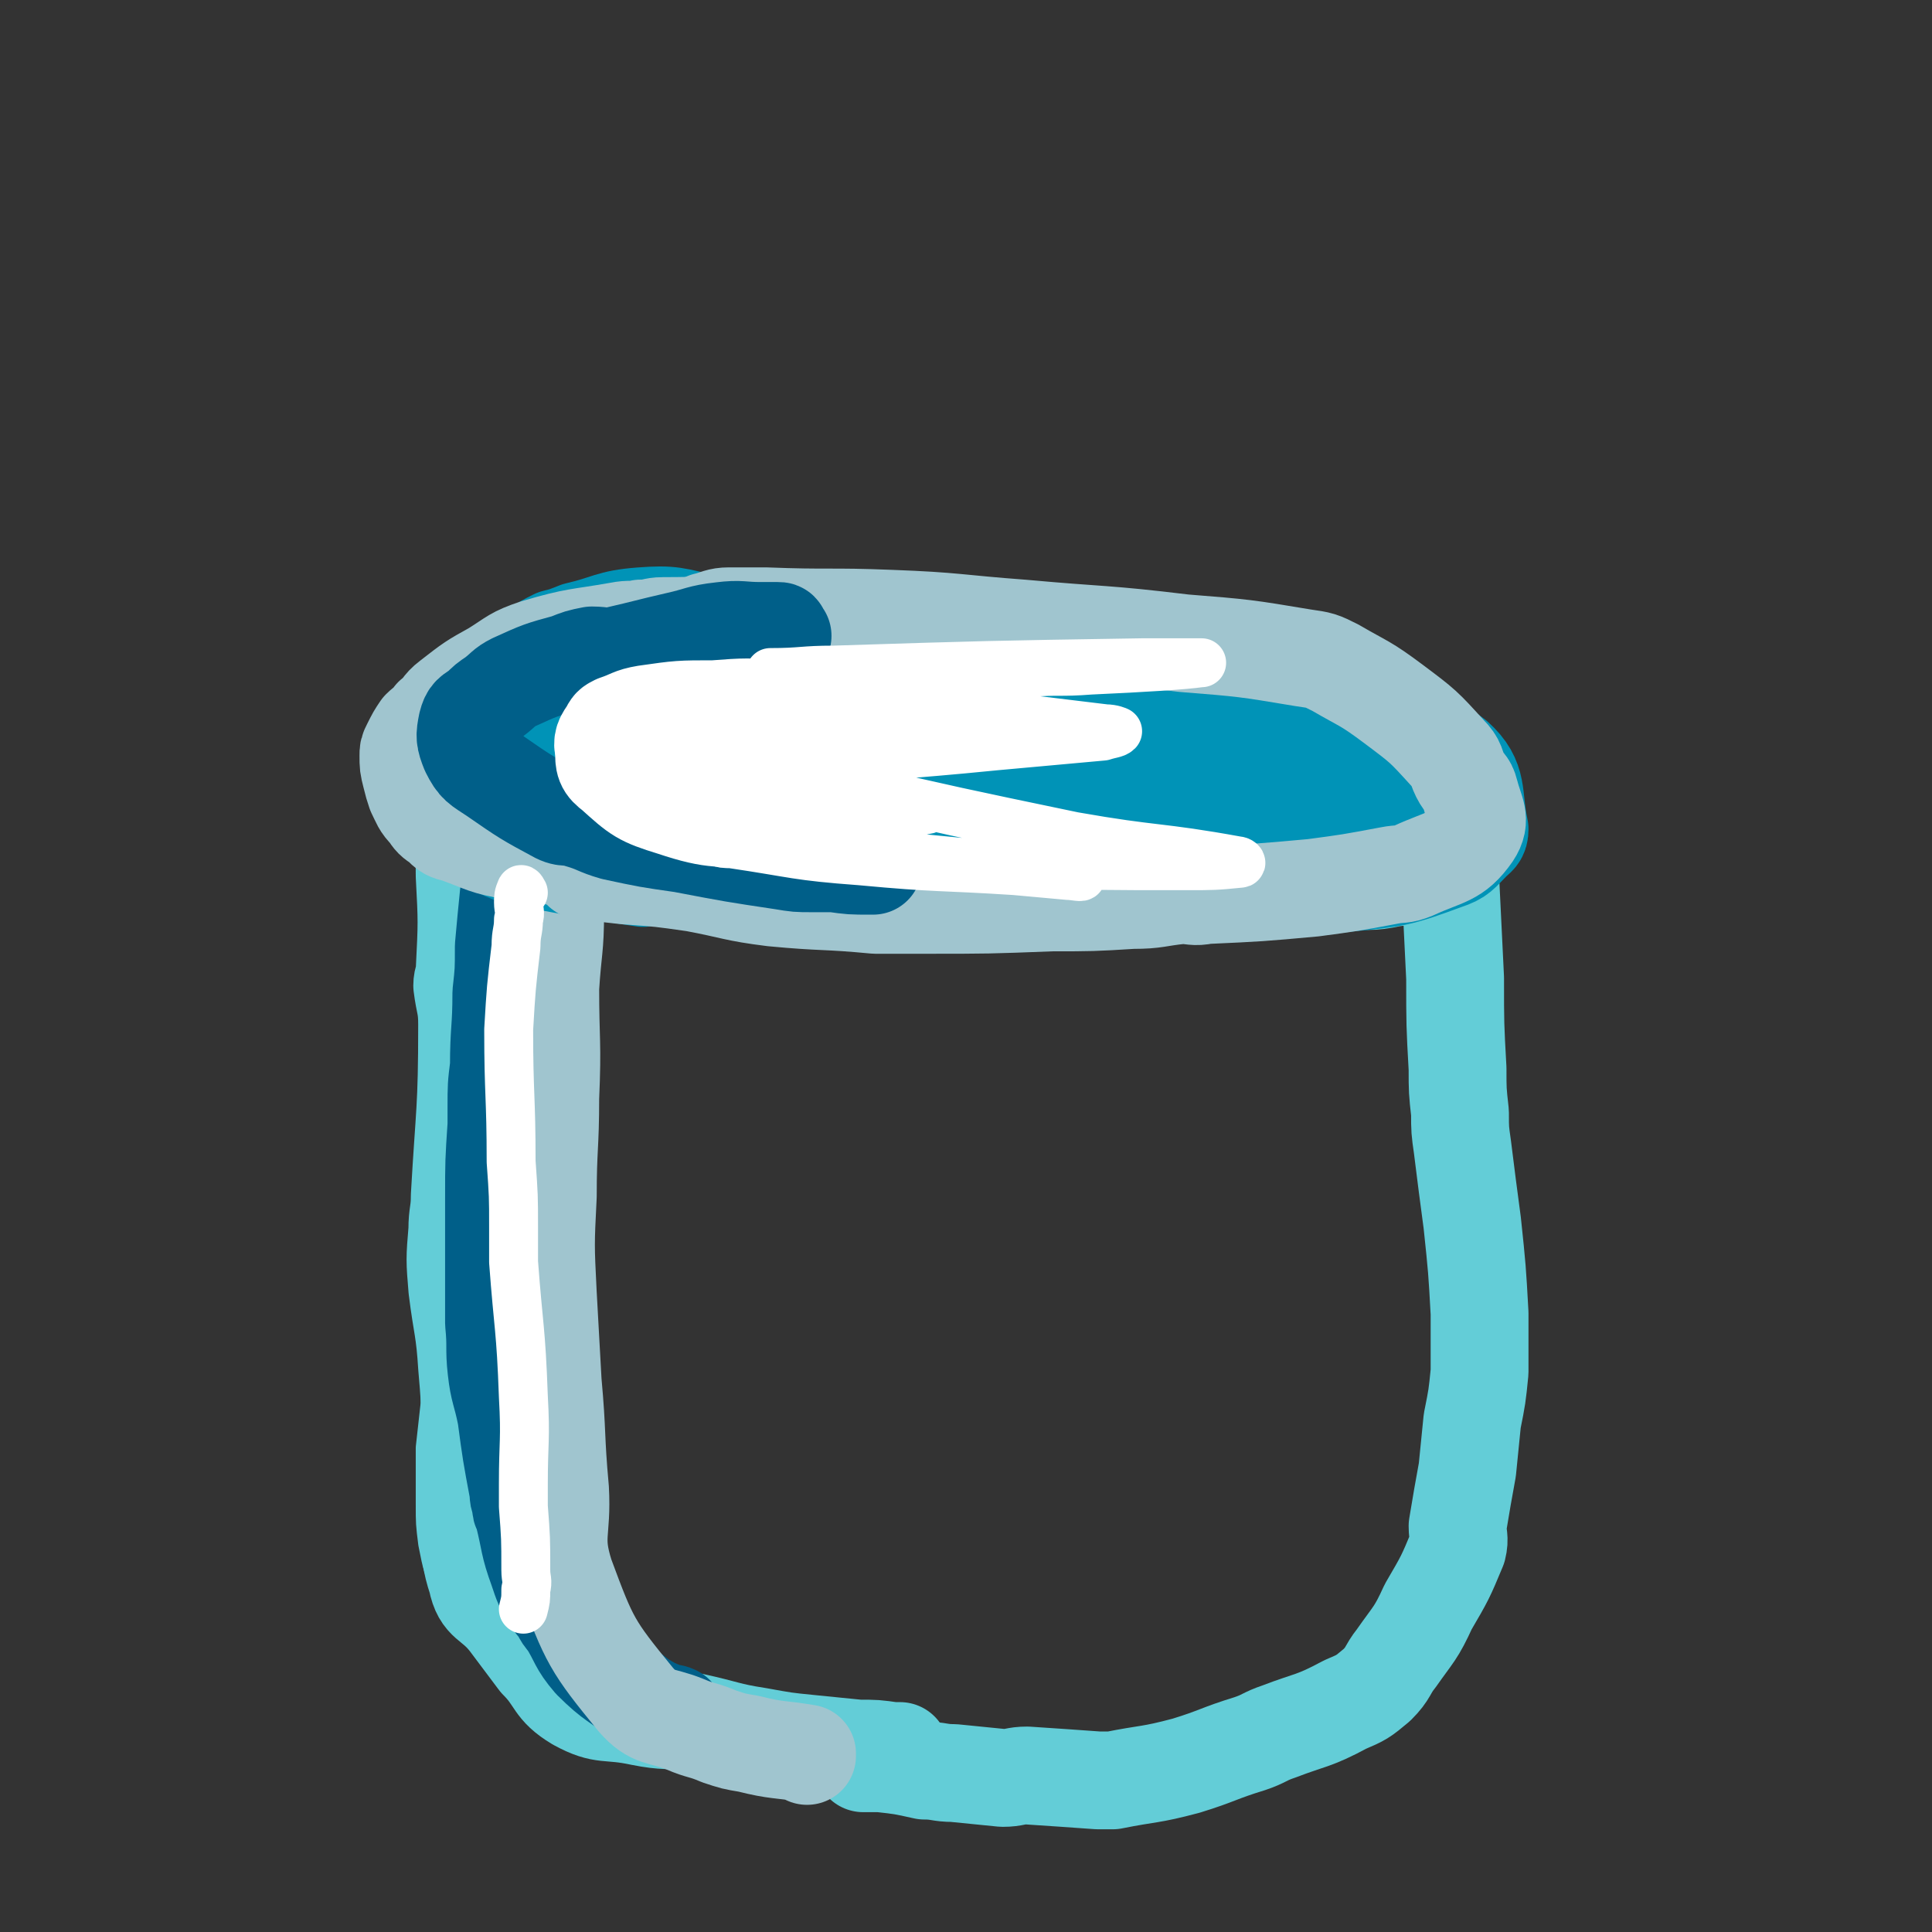
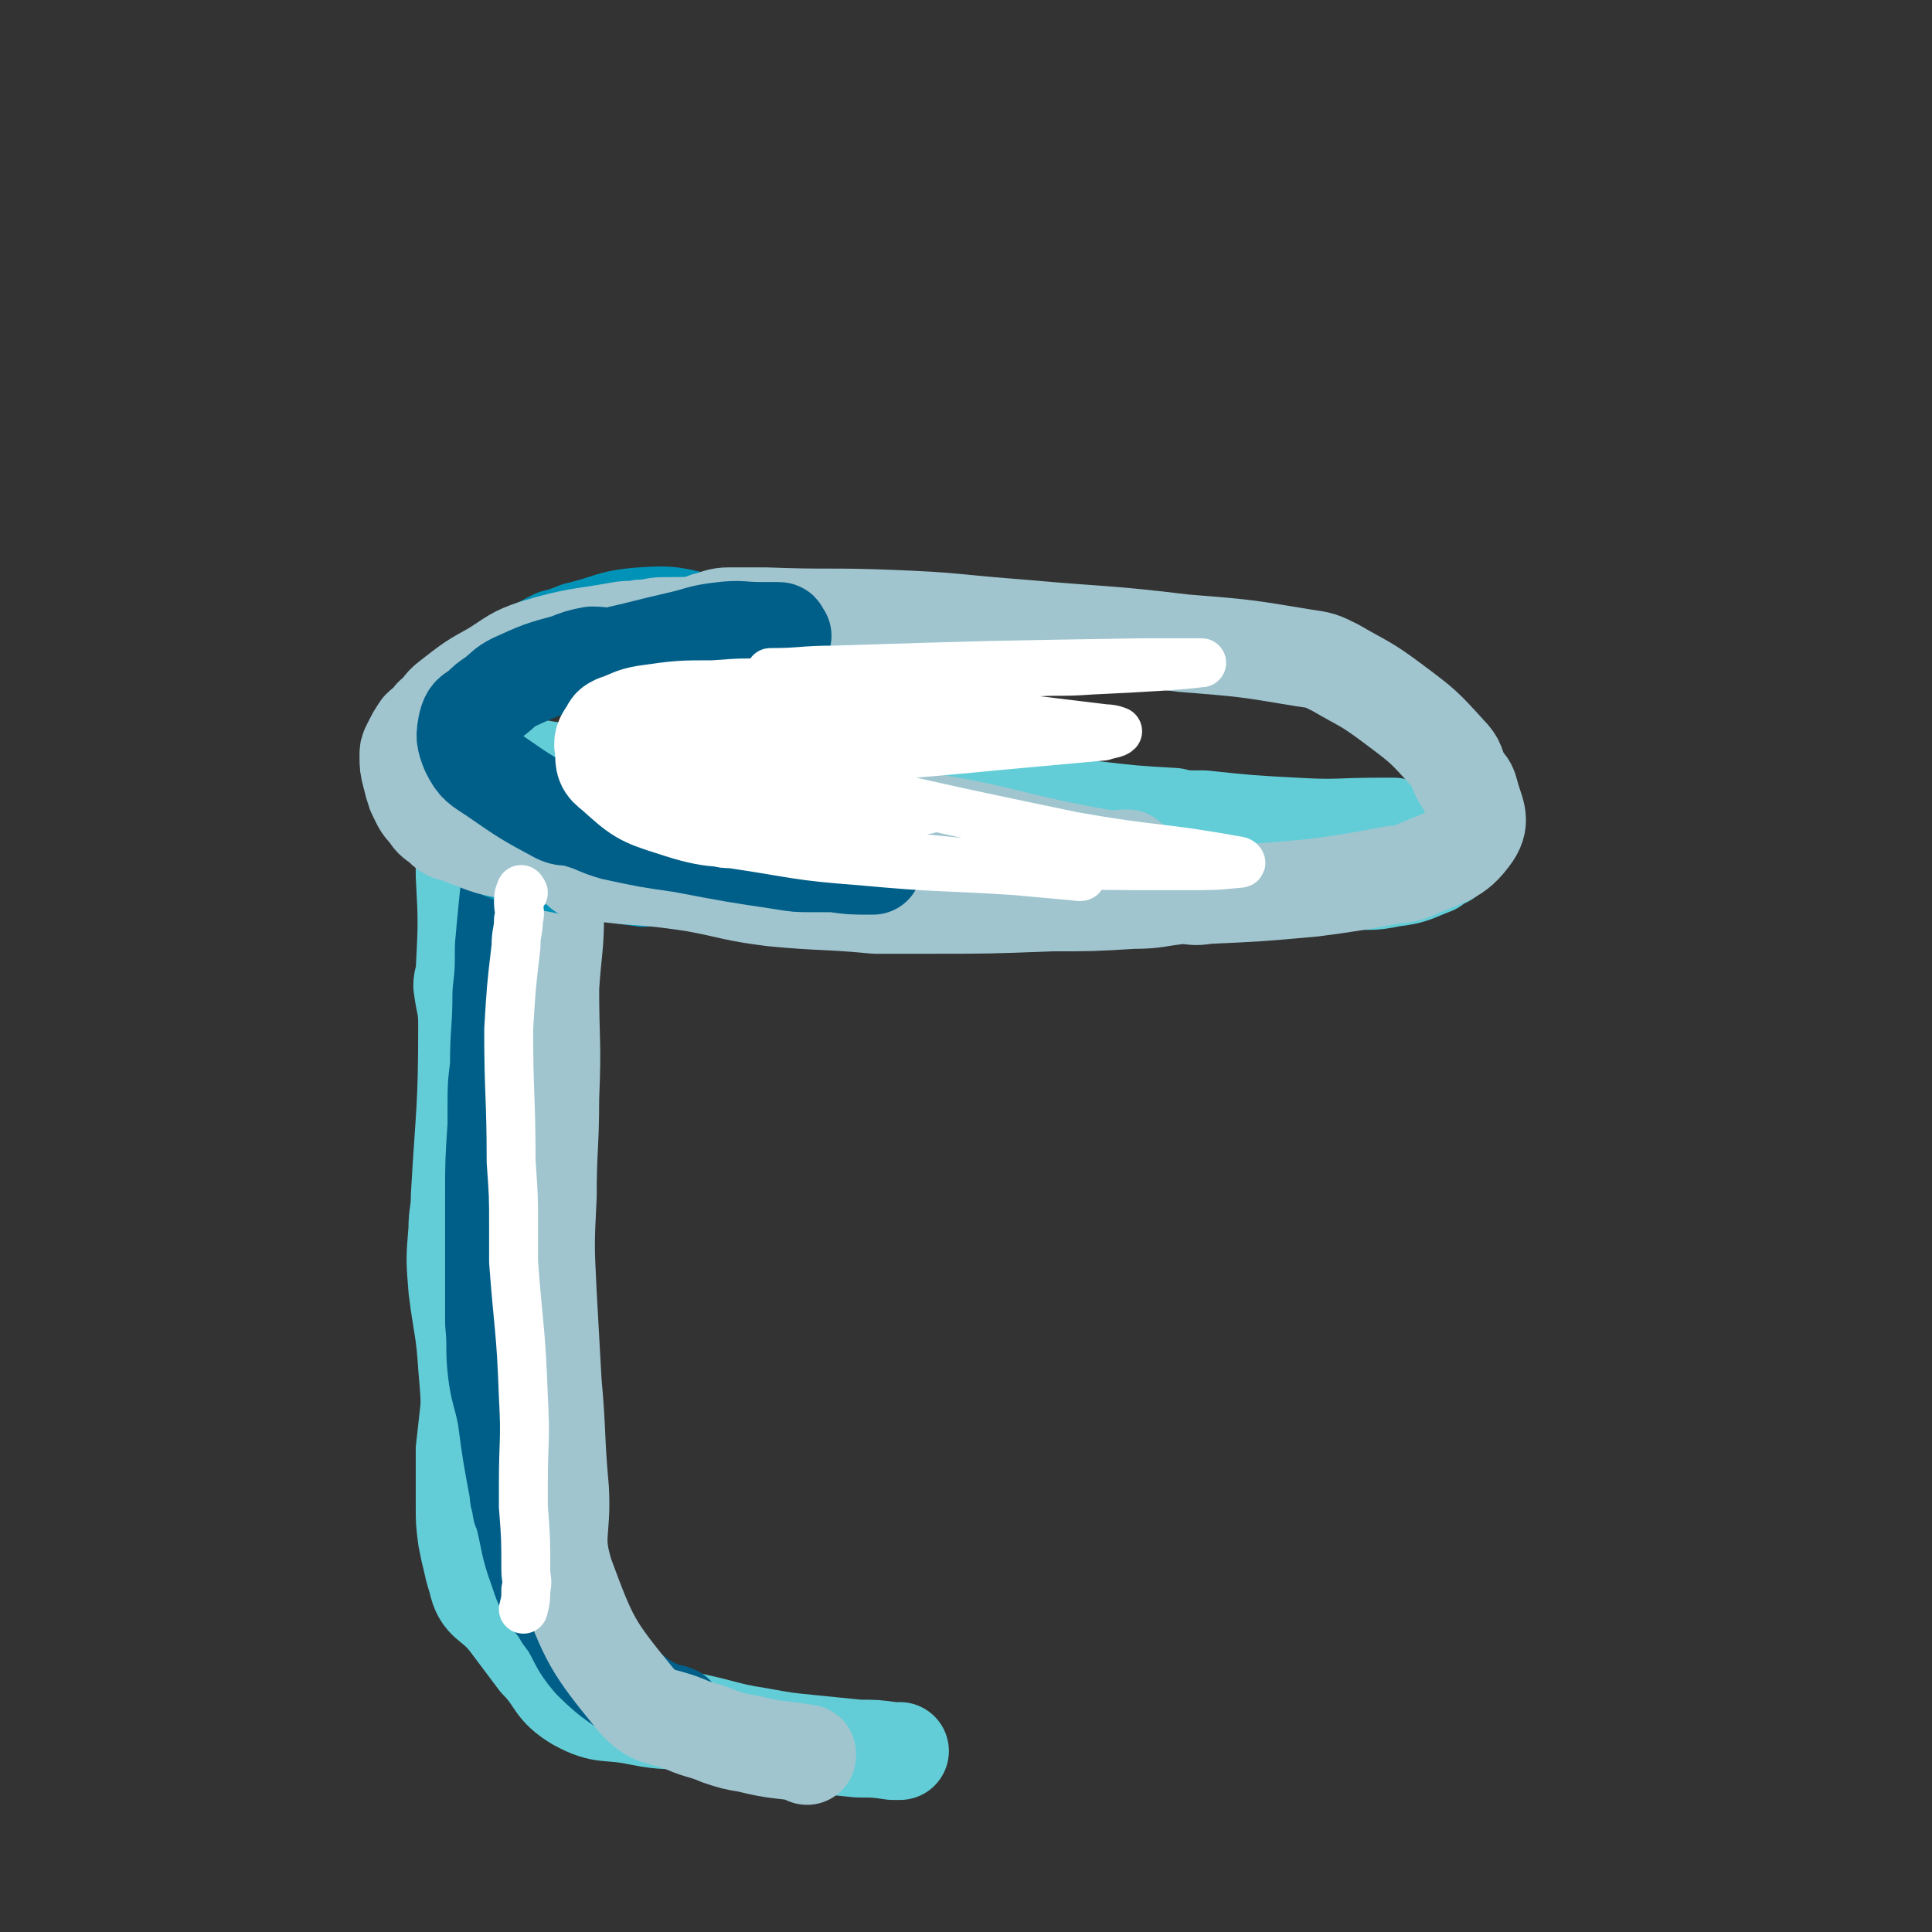
<svg xmlns="http://www.w3.org/2000/svg" viewBox="0 0 790 790" version="1.1">
  <rect x="0" y="0" width="790" height="790" fill="#333333" stroke="none" />
  <g fill="none" stroke="#63CDD7" stroke-width="12" stroke-linecap="round" stroke-linejoin="round">
    <path d="M185,311c0,0 -1,-2 -1,-1 0,1 0,2 0,4 0,5 -1,5 -1,11 0,18 1,18 2,36 1,19 2,19 1,39 0,17 -2,16 -3,33 -2,18 -3,18 -3,36 0,12 2,12 2,24 1,18 0,18 -1,36 0,8 -1,7 -2,15 0,7 1,7 0,14 0,8 -1,8 -1,16 -1,9 -1,9 -2,18 0,12 0,12 0,23 0,8 0,8 1,16 2,10 2,11 7,20 2,5 3,5 7,9 7,6 7,6 15,11 10,6 10,6 20,11 2,1 3,0 5,1 12,2 12,2 24,5 6,1 6,1 11,2 4,1 4,2 7,3 2,0 2,0 3,0 1,1 1,1 2,2 " />
  </g>
  <g fill="none" stroke="#63CDD7" stroke-width="40" stroke-linecap="round" stroke-linejoin="round">
    <path d="M189,320c0,0 -1,-2 -1,-1 1,18 2,19 2,39 1,19 1,19 0,39 0,3 -1,3 -1,6 1,8 2,8 2,16 0,35 -1,35 -3,70 0,7 -1,7 -1,14 -1,12 -1,12 0,24 2,16 3,16 4,32 2,22 1,22 2,43 0,4 0,4 0,7 0,2 0,2 0,4 1,17 -3,18 2,33 2,10 6,8 13,17 6,8 6,8 12,16 8,8 6,11 16,17 11,6 12,3 26,6 10,2 11,1 21,2 14,3 14,4 27,6 11,2 11,2 21,3 10,1 10,1 20,2 7,0 7,0 14,1 1,0 1,0 3,0 " />
-     <path d="M588,333c0,0 -1,-2 -1,-1 2,7 2,8 4,16 1,5 1,5 2,11 1,20 1,20 2,41 0,19 0,19 1,37 0,9 0,9 1,18 0,7 0,7 1,14 2,16 2,16 4,31 2,19 2,19 3,37 0,12 0,12 0,24 -1,10 -1,10 -3,20 -1,10 -1,10 -2,20 -2,11 -2,11 -4,23 0,4 1,5 0,9 -5,12 -5,12 -12,24 -5,11 -6,11 -13,21 -4,5 -3,6 -8,11 -6,5 -6,5 -13,8 -13,7 -14,6 -27,11 -6,2 -6,3 -12,5 -13,4 -13,5 -26,9 -15,4 -15,3 -30,6 -3,0 -3,0 -6,0 -14,-1 -14,-1 -29,-2 -5,0 -5,1 -10,1 -10,-1 -10,-1 -20,-2 -6,0 -6,-1 -12,-1 -9,-2 -9,-2 -18,-3 -3,0 -3,0 -7,0 " />
    <path d="M195,308c0,0 -2,-1 -1,-1 2,1 3,2 7,3 6,2 6,2 12,3 17,3 17,3 34,5 42,6 42,6 84,9 10,1 10,-1 21,0 45,6 45,6 91,14 6,0 6,2 11,3 10,2 10,2 21,4 27,6 27,7 54,12 6,1 6,0 13,0 4,1 4,1 8,0 9,0 10,1 19,-1 9,-1 9,-2 17,-5 0,-1 0,-1 1,-1 0,-1 0,0 1,-1 1,0 1,0 3,-1 0,0 0,0 0,-1 0,-1 0,-1 0,-2 " />
    <path d="M205,329c0,0 -1,-1 -1,-1 0,0 1,0 1,0 2,0 2,0 3,0 14,1 14,0 27,2 26,2 26,3 52,5 4,0 4,-1 7,0 3,0 3,1 6,1 33,4 33,4 67,7 33,3 33,3 67,5 19,2 19,2 38,4 6,0 6,0 12,0 7,1 7,1 15,0 12,0 12,1 24,-1 9,-2 9,-2 18,-5 5,-1 5,-1 9,-2 2,0 2,0 4,-1 3,0 4,0 7,-1 2,0 2,0 3,0 2,-1 2,-1 3,-2 1,-1 2,-1 3,-2 0,0 -1,0 -1,0 -3,0 -3,0 -5,0 -17,0 -17,1 -34,0 -19,-1 -19,-1 -38,-3 -2,0 -2,0 -4,0 -4,0 -4,0 -8,-1 -17,-1 -17,-1 -34,-3 -11,0 -11,0 -22,-1 -3,0 -3,0 -6,0 -7,1 -7,1 -13,1 " />
  </g>
  <g fill="none" stroke="#005F89" stroke-width="40" stroke-linecap="round" stroke-linejoin="round">
    <path d="M213,332c0,0 -1,-2 -1,-1 0,1 0,2 0,4 0,1 -1,1 -1,3 -1,7 0,7 -1,15 0,6 -1,6 -2,13 -1,10 -1,10 -2,21 0,10 0,10 -1,19 0,15 -1,15 -1,30 -1,8 -1,8 -1,17 0,3 0,3 0,7 -1,15 -1,15 -1,30 0,14 0,14 0,28 0,2 0,2 0,4 0,10 0,10 0,19 1,10 0,10 1,19 1,9 2,9 4,19 2,15 2,15 5,31 0,2 0,2 1,5 0,2 0,2 1,4 3,12 2,12 6,23 2,6 2,6 5,11 1,2 1,1 2,3 3,3 2,4 5,7 5,8 4,9 10,16 9,9 10,8 20,16 5,3 5,3 10,5 2,1 2,0 4,1 " />
  </g>
  <g fill="none" stroke="#A0C5CF" stroke-width="40" stroke-linecap="round" stroke-linejoin="round">
    <path d="M229,341c0,0 -1,-2 -1,-1 0,2 0,3 0,6 0,7 0,7 -1,14 0,7 1,7 0,13 0,15 -1,15 -2,31 0,22 1,22 0,45 0,20 -1,20 -1,40 -1,20 -1,20 0,40 1,18 1,18 2,36 2,22 1,22 3,44 1,18 -3,19 2,35 10,27 11,29 29,51 7,8 10,6 20,10 7,3 7,2 14,5 6,2 6,2 12,3 12,3 12,2 24,4 0,0 0,0 0,1 " />
    <path d="M241,329c0,0 -2,-1 -1,-1 9,0 10,0 21,0 10,1 10,1 20,1 10,0 10,-1 19,-1 36,3 36,2 72,7 40,6 39,9 79,16 5,1 5,0 10,0 " />
  </g>
  <g fill="none" stroke="#0093B7" stroke-width="40" stroke-linecap="round" stroke-linejoin="round">
-     <path d="M278,354c0,0 0,-1 -1,-1 -9,-1 -9,-1 -18,-2 -5,0 -5,0 -10,-1 -6,0 -6,-1 -13,-2 -15,-2 -15,0 -30,-5 -15,-4 -15,-5 -28,-12 -2,-1 -3,-2 -3,-4 -1,-8 -6,-11 0,-16 22,-19 26,-22 56,-31 37,-11 39,-6 79,-8 31,-1 31,0 62,1 13,1 13,1 26,2 14,2 14,2 29,4 24,3 24,2 48,5 14,2 14,3 28,6 26,5 27,4 53,9 20,5 25,0 39,11 10,9 7,15 10,29 0,3 -1,3 -3,5 -5,5 -5,6 -11,8 -19,7 -20,7 -40,9 -29,3 -29,1 -58,1 -8,0 -8,-1 -15,-2 -7,0 -7,0 -14,-1 -28,-1 -28,-1 -56,-2 -6,-1 -6,-1 -12,-1 -7,0 -7,0 -13,0 -11,0 -11,1 -22,0 -19,0 -19,0 -38,-1 -16,-1 -16,-1 -33,-3 -14,-2 -14,-3 -29,-5 -6,-1 -6,0 -12,-2 -13,-2 -14,-1 -26,-6 -5,-2 -5,-3 -8,-7 0,-1 0,-1 0,-2 2,-3 0,-5 4,-7 11,-5 13,-5 26,-7 32,-4 32,-3 65,-6 10,0 10,0 21,0 11,1 11,1 21,1 31,1 31,1 61,3 18,2 18,3 35,5 8,1 8,1 16,1 8,1 8,1 16,1 20,2 20,2 40,4 18,2 18,3 36,6 7,1 7,1 14,3 2,0 2,0 4,1 4,2 4,2 8,3 2,1 3,1 3,2 -1,0 -2,0 -4,0 -36,-2 -36,0 -71,-4 -31,-4 -31,-7 -62,-11 -21,-3 -21,-2 -43,-3 -8,0 -8,0 -16,0 -9,1 -9,1 -18,1 -32,2 -32,1 -63,3 -15,1 -15,2 -30,3 -4,1 -4,1 -7,1 -4,1 -12,0 -8,0 38,1 46,2 92,1 57,0 57,-1 113,-3 " />
-     <path d="M255,255c0,0 -1,-1 -1,-1 0,0 0,0 -1,0 -3,2 -3,2 -7,3 -3,1 -3,2 -7,3 -3,1 -3,0 -7,1 -3,0 -3,0 -6,2 -6,2 -6,2 -12,5 -7,4 -8,4 -15,8 -5,3 -5,3 -9,6 -4,4 -5,4 -8,9 -3,6 -3,6 -5,13 -1,4 -2,4 -2,8 0,4 1,4 1,8 1,4 0,5 2,8 2,3 2,4 6,6 11,6 11,6 24,9 12,2 13,0 25,1 5,1 5,1 10,1 1,1 1,0 2,0 2,1 2,1 4,2 1,0 1,0 1,0 " />
    <path d="M320,268c0,0 0,-1 -1,-1 -2,-1 -2,-1 -5,-2 -4,-2 -4,-2 -8,-4 -8,-3 -8,-5 -17,-6 -13,-3 -14,-4 -27,-3 -13,1 -13,3 -26,6 -5,2 -5,2 -9,3 -4,2 -4,2 -7,4 -8,4 -8,4 -16,9 -7,6 -7,6 -14,12 -2,1 -2,1 -4,4 -5,6 -6,6 -10,13 -2,5 -2,6 -2,11 1,8 0,10 5,16 10,11 12,10 25,17 8,4 9,3 18,5 21,4 21,4 41,7 " />
  </g>
  <g fill="none" stroke="#A0C5CF" stroke-width="40" stroke-linecap="round" stroke-linejoin="round">
    <path d="M355,271c0,0 0,-1 -1,-1 -1,-1 -1,0 -1,-1 -2,0 -2,0 -3,-1 -8,-3 -8,-4 -16,-6 -13,-3 -13,-4 -26,-5 -18,-2 -18,-1 -37,-1 -4,0 -4,1 -9,1 -4,1 -4,0 -9,1 -17,3 -17,2 -34,7 -9,3 -9,4 -17,9 -9,5 -9,5 -18,12 -4,3 -3,4 -7,7 -2,3 -3,3 -5,5 -2,3 -2,3 -4,7 -1,2 -1,2 -1,4 0,4 0,4 1,8 1,4 1,4 2,7 2,4 2,5 5,8 2,3 2,3 5,5 3,3 3,3 7,4 11,4 11,5 23,7 15,3 15,1 31,3 2,1 2,1 4,1 2,1 2,1 4,1 6,0 6,1 12,0 5,0 5,-1 10,-3 " />
    <path d="M290,255c0,0 -2,-1 -1,-1 4,-1 5,-2 9,-2 8,0 8,0 15,0 26,1 26,0 51,1 27,1 27,2 54,4 33,3 33,2 66,6 25,2 25,2 49,6 7,1 7,1 13,4 12,7 12,6 24,15 12,9 12,9 22,20 4,4 3,5 5,9 2,4 3,3 4,7 2,8 5,11 1,17 -7,10 -11,9 -24,15 -5,2 -5,1 -10,2 -16,3 -16,3 -31,5 -22,2 -22,2 -44,3 -5,1 -5,0 -10,0 -10,1 -10,2 -20,2 -16,1 -17,1 -33,1 -26,1 -26,1 -52,1 -5,0 -5,0 -10,0 -5,0 -5,0 -10,0 -21,-2 -21,-1 -42,-3 -16,-2 -16,-3 -32,-6 -14,-2 -14,-2 -28,-3 -9,-1 -9,-1 -18,-2 " />
  </g>
  <g fill="none" stroke="#005F89" stroke-width="40" stroke-linecap="round" stroke-linejoin="round">
    <path d="M320,260c0,0 -1,-1 -1,-1 0,-1 0,-1 -1,-1 -3,0 -3,0 -7,0 -8,0 -8,-1 -16,0 -9,1 -9,2 -18,4 -13,3 -12,3 -25,6 -5,1 -5,0 -10,0 -5,1 -5,1 -10,3 -11,3 -11,3 -22,8 -4,2 -4,3 -8,6 -3,2 -3,2 -6,5 -3,2 -4,2 -5,6 -1,5 -1,6 1,11 3,6 4,6 10,10 13,9 13,9 26,16 4,2 5,0 9,2 7,2 7,3 14,5 14,3 14,3 28,5 21,4 21,4 41,7 6,1 6,1 12,1 4,0 4,0 9,0 7,1 7,1 15,1 0,0 0,0 1,0 " />
  </g>
  <g fill="none" stroke="#FFFFFF" stroke-width="40" stroke-linecap="round" stroke-linejoin="round">
    <path d="M327,294c0,0 0,-1 -1,-1 -1,-1 -2,-1 -3,-1 -2,-1 -2,-2 -4,-2 -13,-1 -14,-1 -27,0 -14,0 -14,0 -28,2 -6,1 -6,2 -12,4 -2,1 -2,1 -3,3 -2,3 -3,4 -2,8 0,5 0,6 4,9 10,9 11,10 24,14 18,6 19,4 38,5 7,1 7,0 14,0 8,1 8,2 16,3 " />
  </g>
  <g fill="none" stroke="#FFFFFF" stroke-width="20" stroke-linecap="round" stroke-linejoin="round">
    <path d="M214,365c0,0 -1,-2 -1,-1 -1,2 -1,3 -1,5 0,3 1,4 0,7 0,5 -1,5 -1,11 -2,17 -2,17 -3,34 0,27 1,27 1,54 1,14 1,14 1,27 0,7 0,7 0,14 2,27 3,27 4,55 1,18 0,18 0,36 0,4 0,4 0,9 1,13 1,13 1,26 0,4 1,4 0,8 0,4 0,4 -1,8 " />
    <path d="M271,305c0,0 -2,-1 -1,-1 2,-1 3,0 6,0 6,0 6,-1 12,-1 31,0 31,0 62,0 21,0 21,1 42,0 3,0 7,-2 5,-2 -23,2 -27,4 -53,6 -26,3 -26,3 -51,5 -4,1 -4,1 -7,2 -1,0 -1,1 -1,1 18,6 19,7 38,10 27,5 27,3 55,6 0,0 0,-1 1,-1 0,0 1,1 0,1 -29,6 -29,6 -60,11 -12,2 -15,1 -24,2 -1,1 2,1 4,1 27,4 26,5 53,7 32,3 32,2 63,4 11,1 11,1 22,2 2,0 6,1 5,0 -4,0 -7,-1 -15,-2 -30,-3 -30,-3 -61,-6 -9,0 -18,-1 -19,-1 0,1 9,2 18,2 11,1 11,1 22,2 14,0 14,0 28,0 35,1 35,1 70,1 11,0 12,0 22,-1 1,0 0,-1 -1,-1 -33,-6 -33,-4 -67,-10 -48,-10 -48,-10 -96,-21 -7,-1 -7,-2 -13,-4 -2,-1 -4,0 -5,-1 0,-1 0,-3 1,-3 40,-5 41,-4 81,-8 22,-2 22,-2 44,-4 3,-1 5,-1 6,-2 0,0 -2,-1 -5,-1 -33,-4 -33,-4 -66,-8 -31,-3 -31,-3 -61,-7 -2,0 -3,1 -3,0 1,0 2,-2 4,-2 47,-4 47,-4 95,-6 12,-1 12,0 25,-1 22,-1 38,-2 45,-3 3,0 -12,0 -24,0 -63,1 -63,1 -126,3 -13,0 -13,1 -26,1 " />
  </g>
</svg>